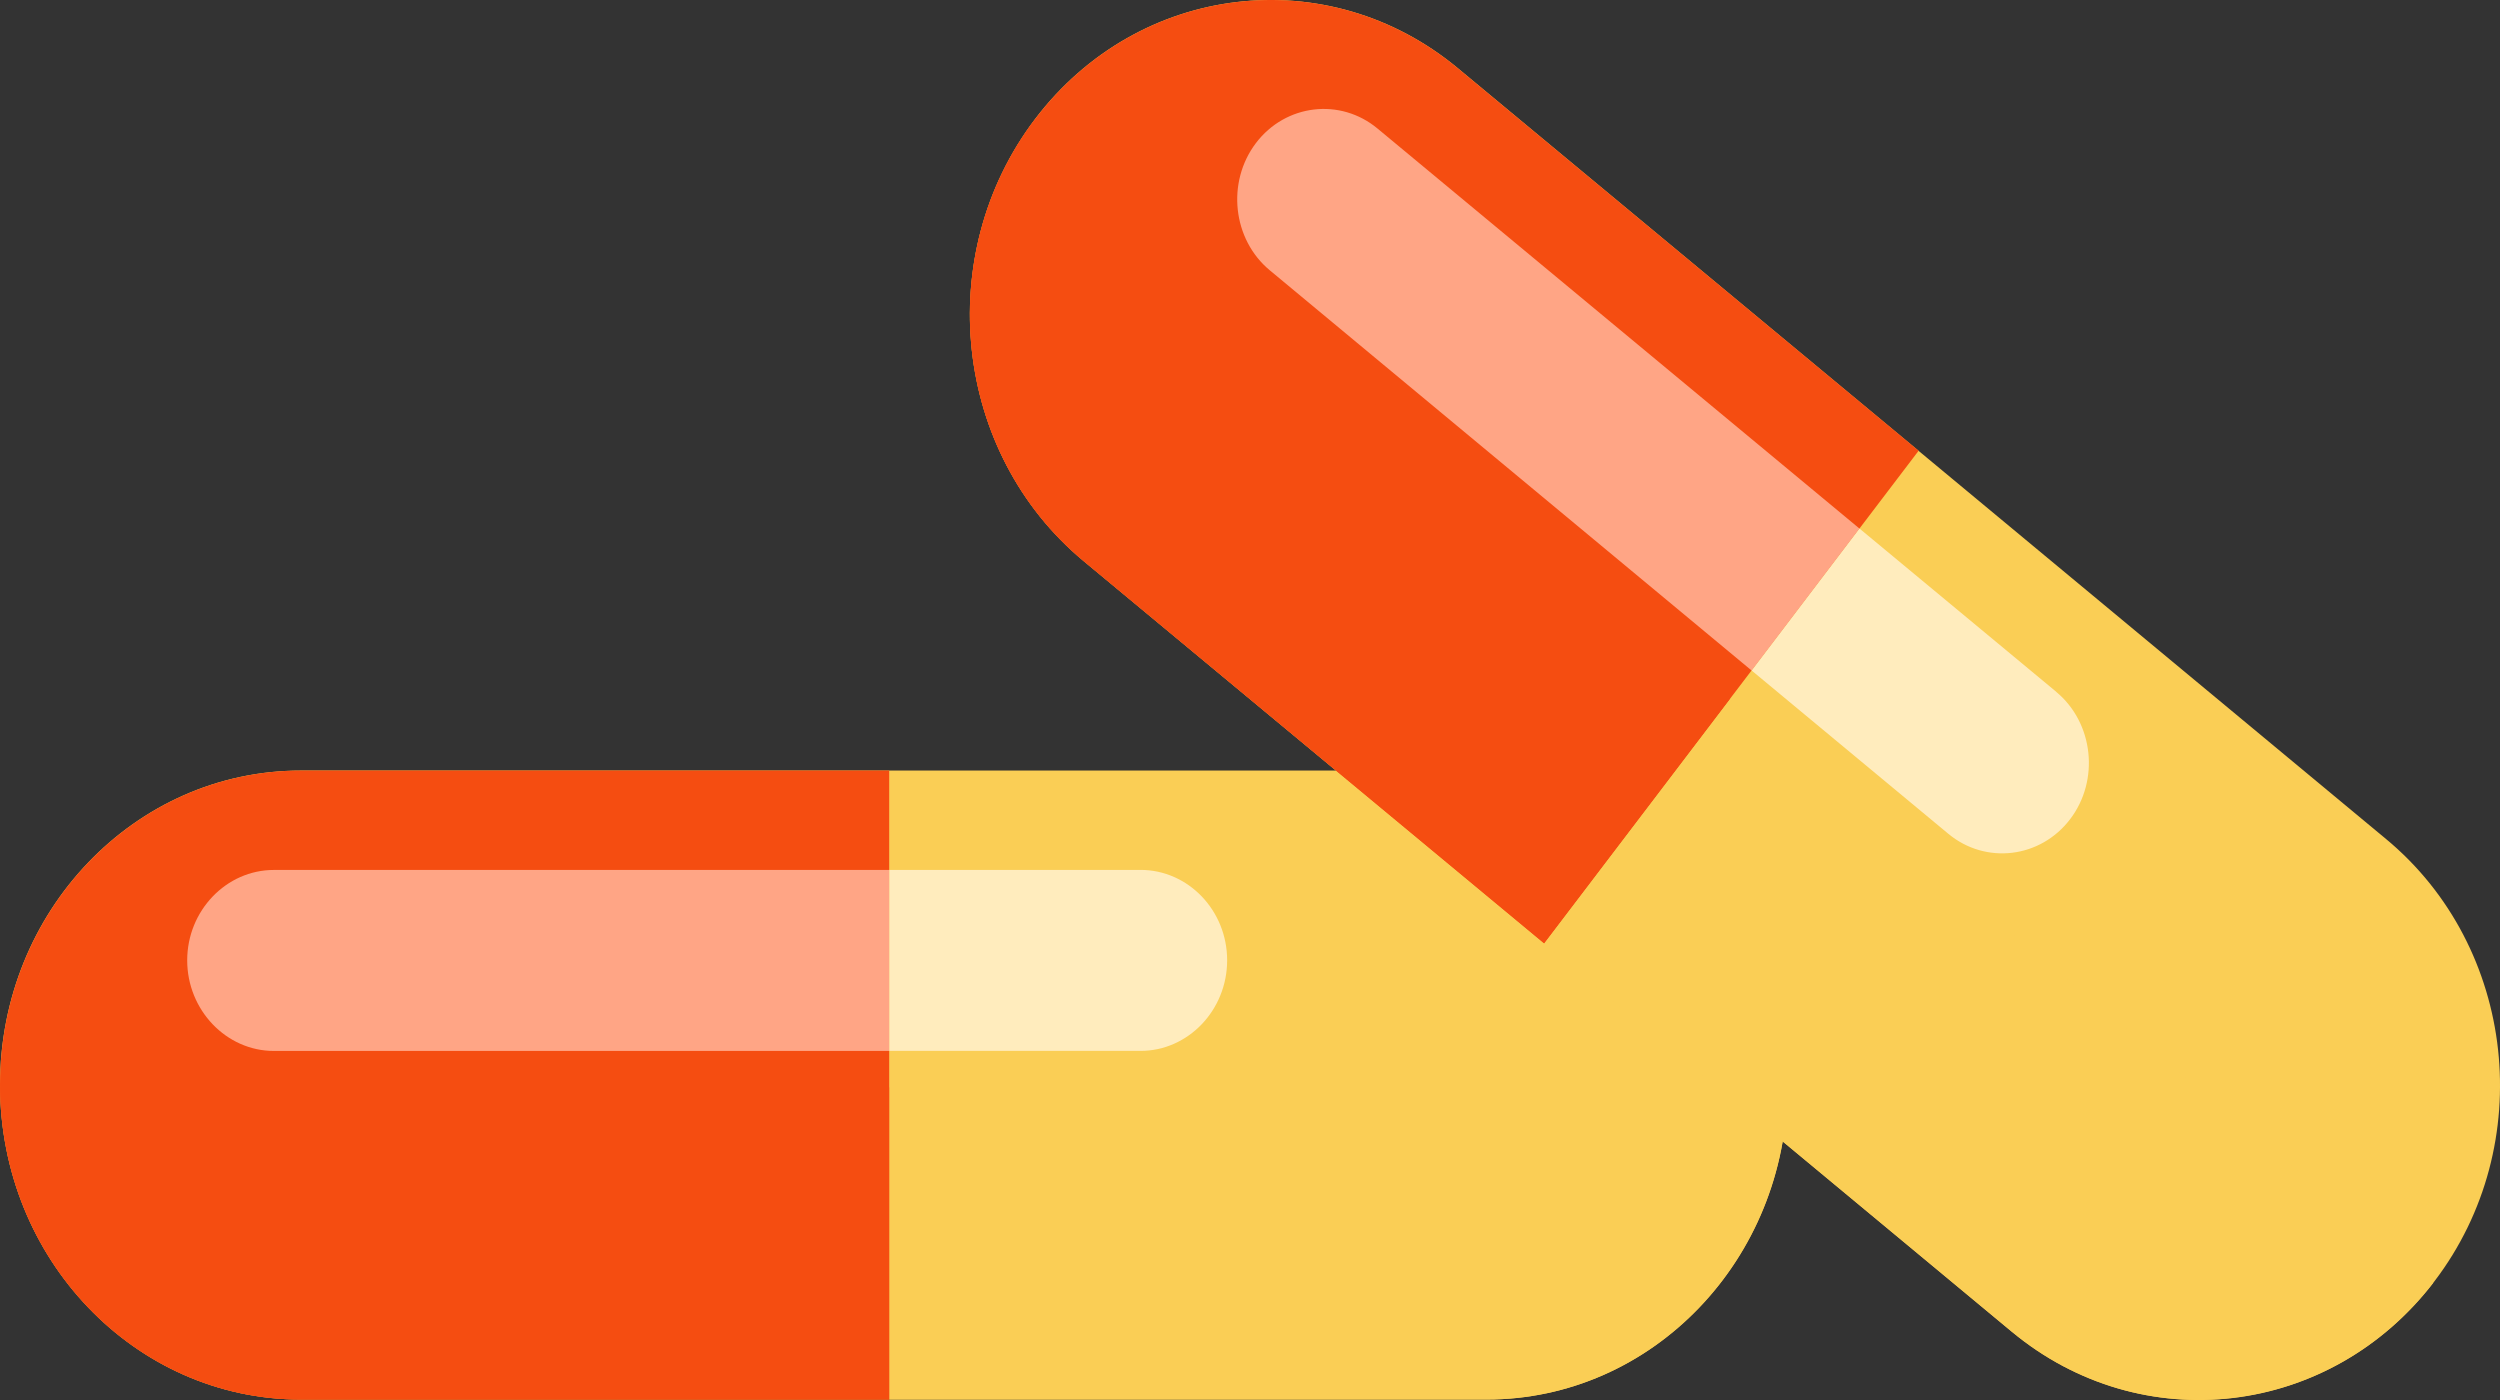
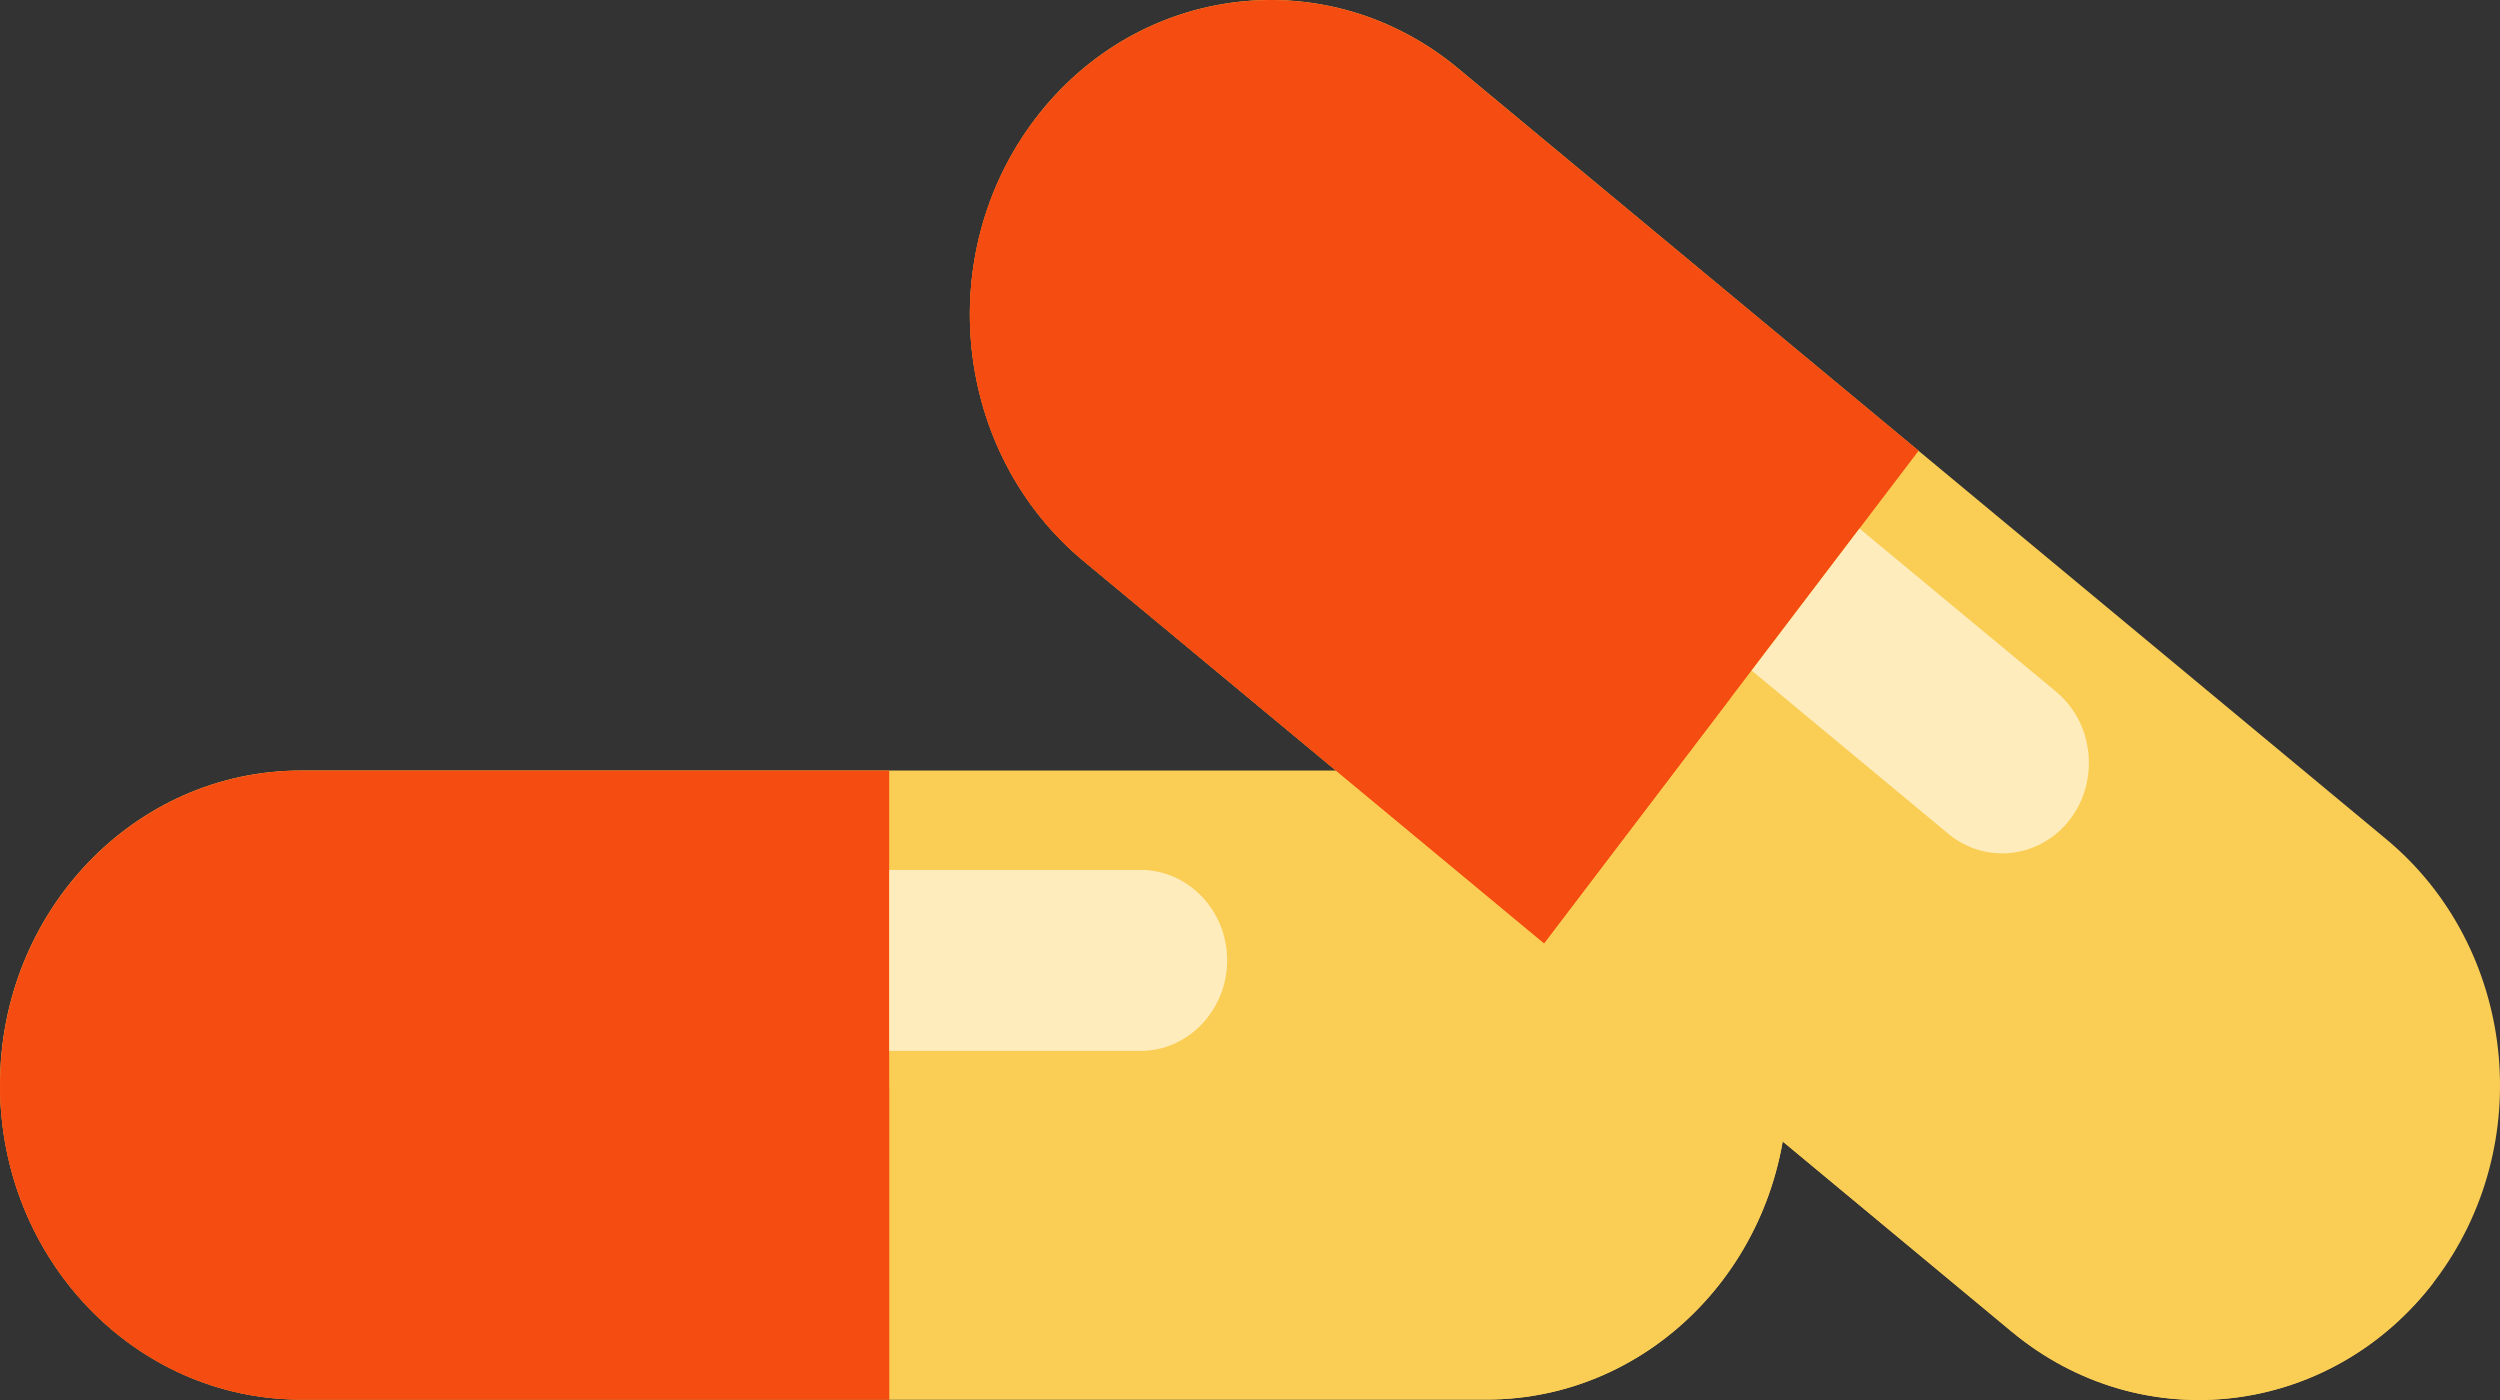
<svg xmlns="http://www.w3.org/2000/svg" width="50" height="28" viewBox="0 0 50 28" fill="none">
  <rect x="0" y="0" width="50" height="28" fill="#333333" stroke="none" />
  <g clip-path="url(#clip0_67_337)">
    <path d="M0 21.699C0 25.177 2.695 27.991 6.018 27.991H29.73C33.054 27.991 35.75 25.177 35.75 21.699C35.75 18.221 33.054 15.411 29.73 15.411H6.018C2.694 15.411 0 18.225 0 21.699Z" fill="#FACE55" />
    <path d="M0 21.699C0 18.225 2.695 15.411 6.018 15.411H17.784V27.991H6.018C2.694 27.991 0 25.177 0 21.699Z" fill="#F54D11" />
    <path d="M29.734 27.991H17.786V21.748H35.751C35.727 25.202 33.043 27.991 29.734 27.991Z" fill="#FACE55" />
    <path d="M6.021 27.991C2.711 27.991 0.028 25.202 0.003 21.747H17.785V27.99H6.021V27.991Z" fill="#F54D11" />
-     <path fill-rule="evenodd" clip-rule="evenodd" d="M17.785 17.399H5.478C4.524 17.399 3.744 18.214 3.744 19.207C3.744 20.2 4.524 21.019 5.478 21.019H17.785V17.4V17.399Z" fill="#FFA585" />
    <path fill-rule="evenodd" clip-rule="evenodd" d="M22.81 17.399H17.786V21.018H22.81C23.762 21.018 24.543 20.204 24.543 19.206C24.543 18.207 23.762 17.398 22.81 17.398" fill="#FFECBD" />
    <path d="M20.704 2.377C18.636 5.102 19.07 9.056 21.669 11.219L40.236 26.634C42.838 28.796 46.625 28.345 48.694 25.619C50.762 22.898 50.328 18.945 47.724 16.783L29.16 1.367C26.558 -0.795 22.773 -0.344 20.704 2.377Z" fill="#FACE55" />
    <path d="M20.704 2.377C22.773 -0.344 26.558 -0.795 29.16 1.367L38.373 9.014L30.882 18.866L21.669 11.218C19.068 9.056 18.636 5.1 20.704 2.376" fill="#F54D11" />
    <path d="M40.237 26.636L30.883 18.866L34.602 13.975L48.667 25.654C46.592 28.342 42.829 28.786 40.238 26.636" fill="#FACE55" />
    <path d="M21.672 11.222C19.081 9.068 18.643 5.137 20.678 2.417L34.602 13.975L30.883 18.866L21.672 11.222Z" fill="#F54D11" />
-     <path fill-rule="evenodd" clip-rule="evenodd" d="M37.189 10.571L27.553 2.573C26.807 1.95 25.711 2.08 25.118 2.862C24.526 3.645 24.651 4.789 25.397 5.407L35.033 13.411L37.189 10.571Z" fill="#FFA585" />
    <path fill-rule="evenodd" clip-rule="evenodd" d="M41.125 13.836L37.19 10.571L35.034 13.411L38.968 16.677C39.714 17.295 40.808 17.166 41.403 16.383C41.996 15.605 41.872 14.457 41.125 13.838" fill="#FFECBD" />
  </g>
  <defs>
    <clipPath id="clip0_67_337">
      <rect width="50" height="28" fill="white" />
    </clipPath>
  </defs>
</svg>